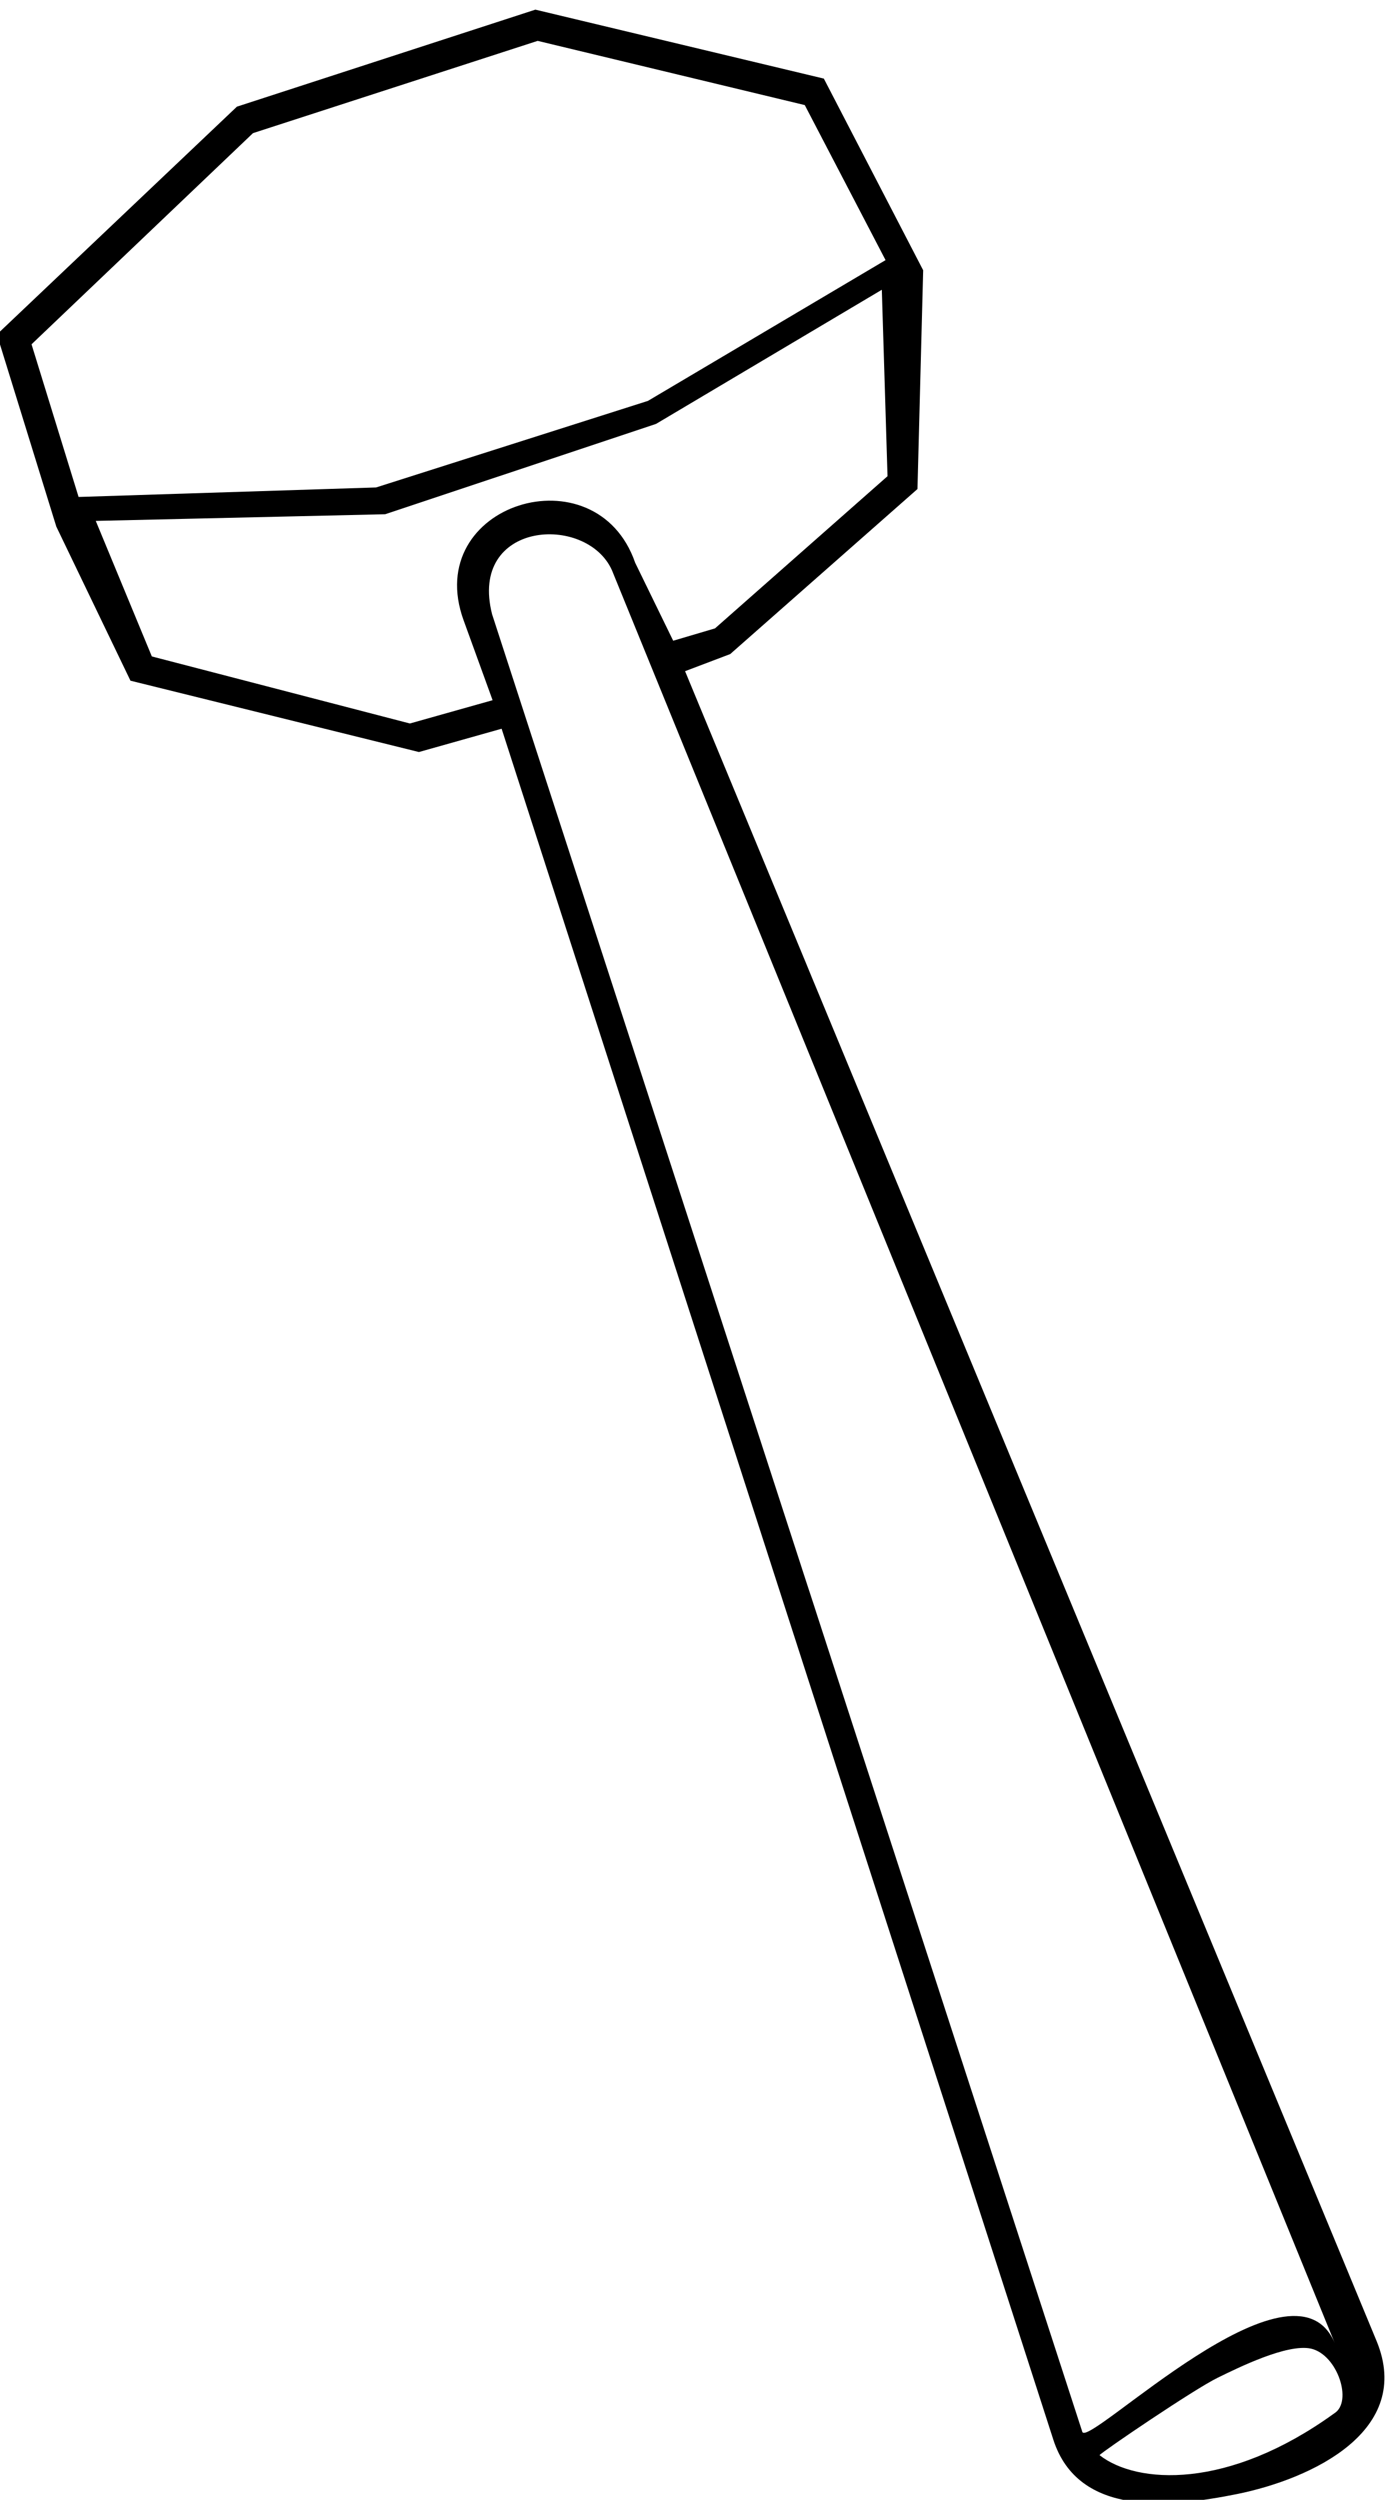
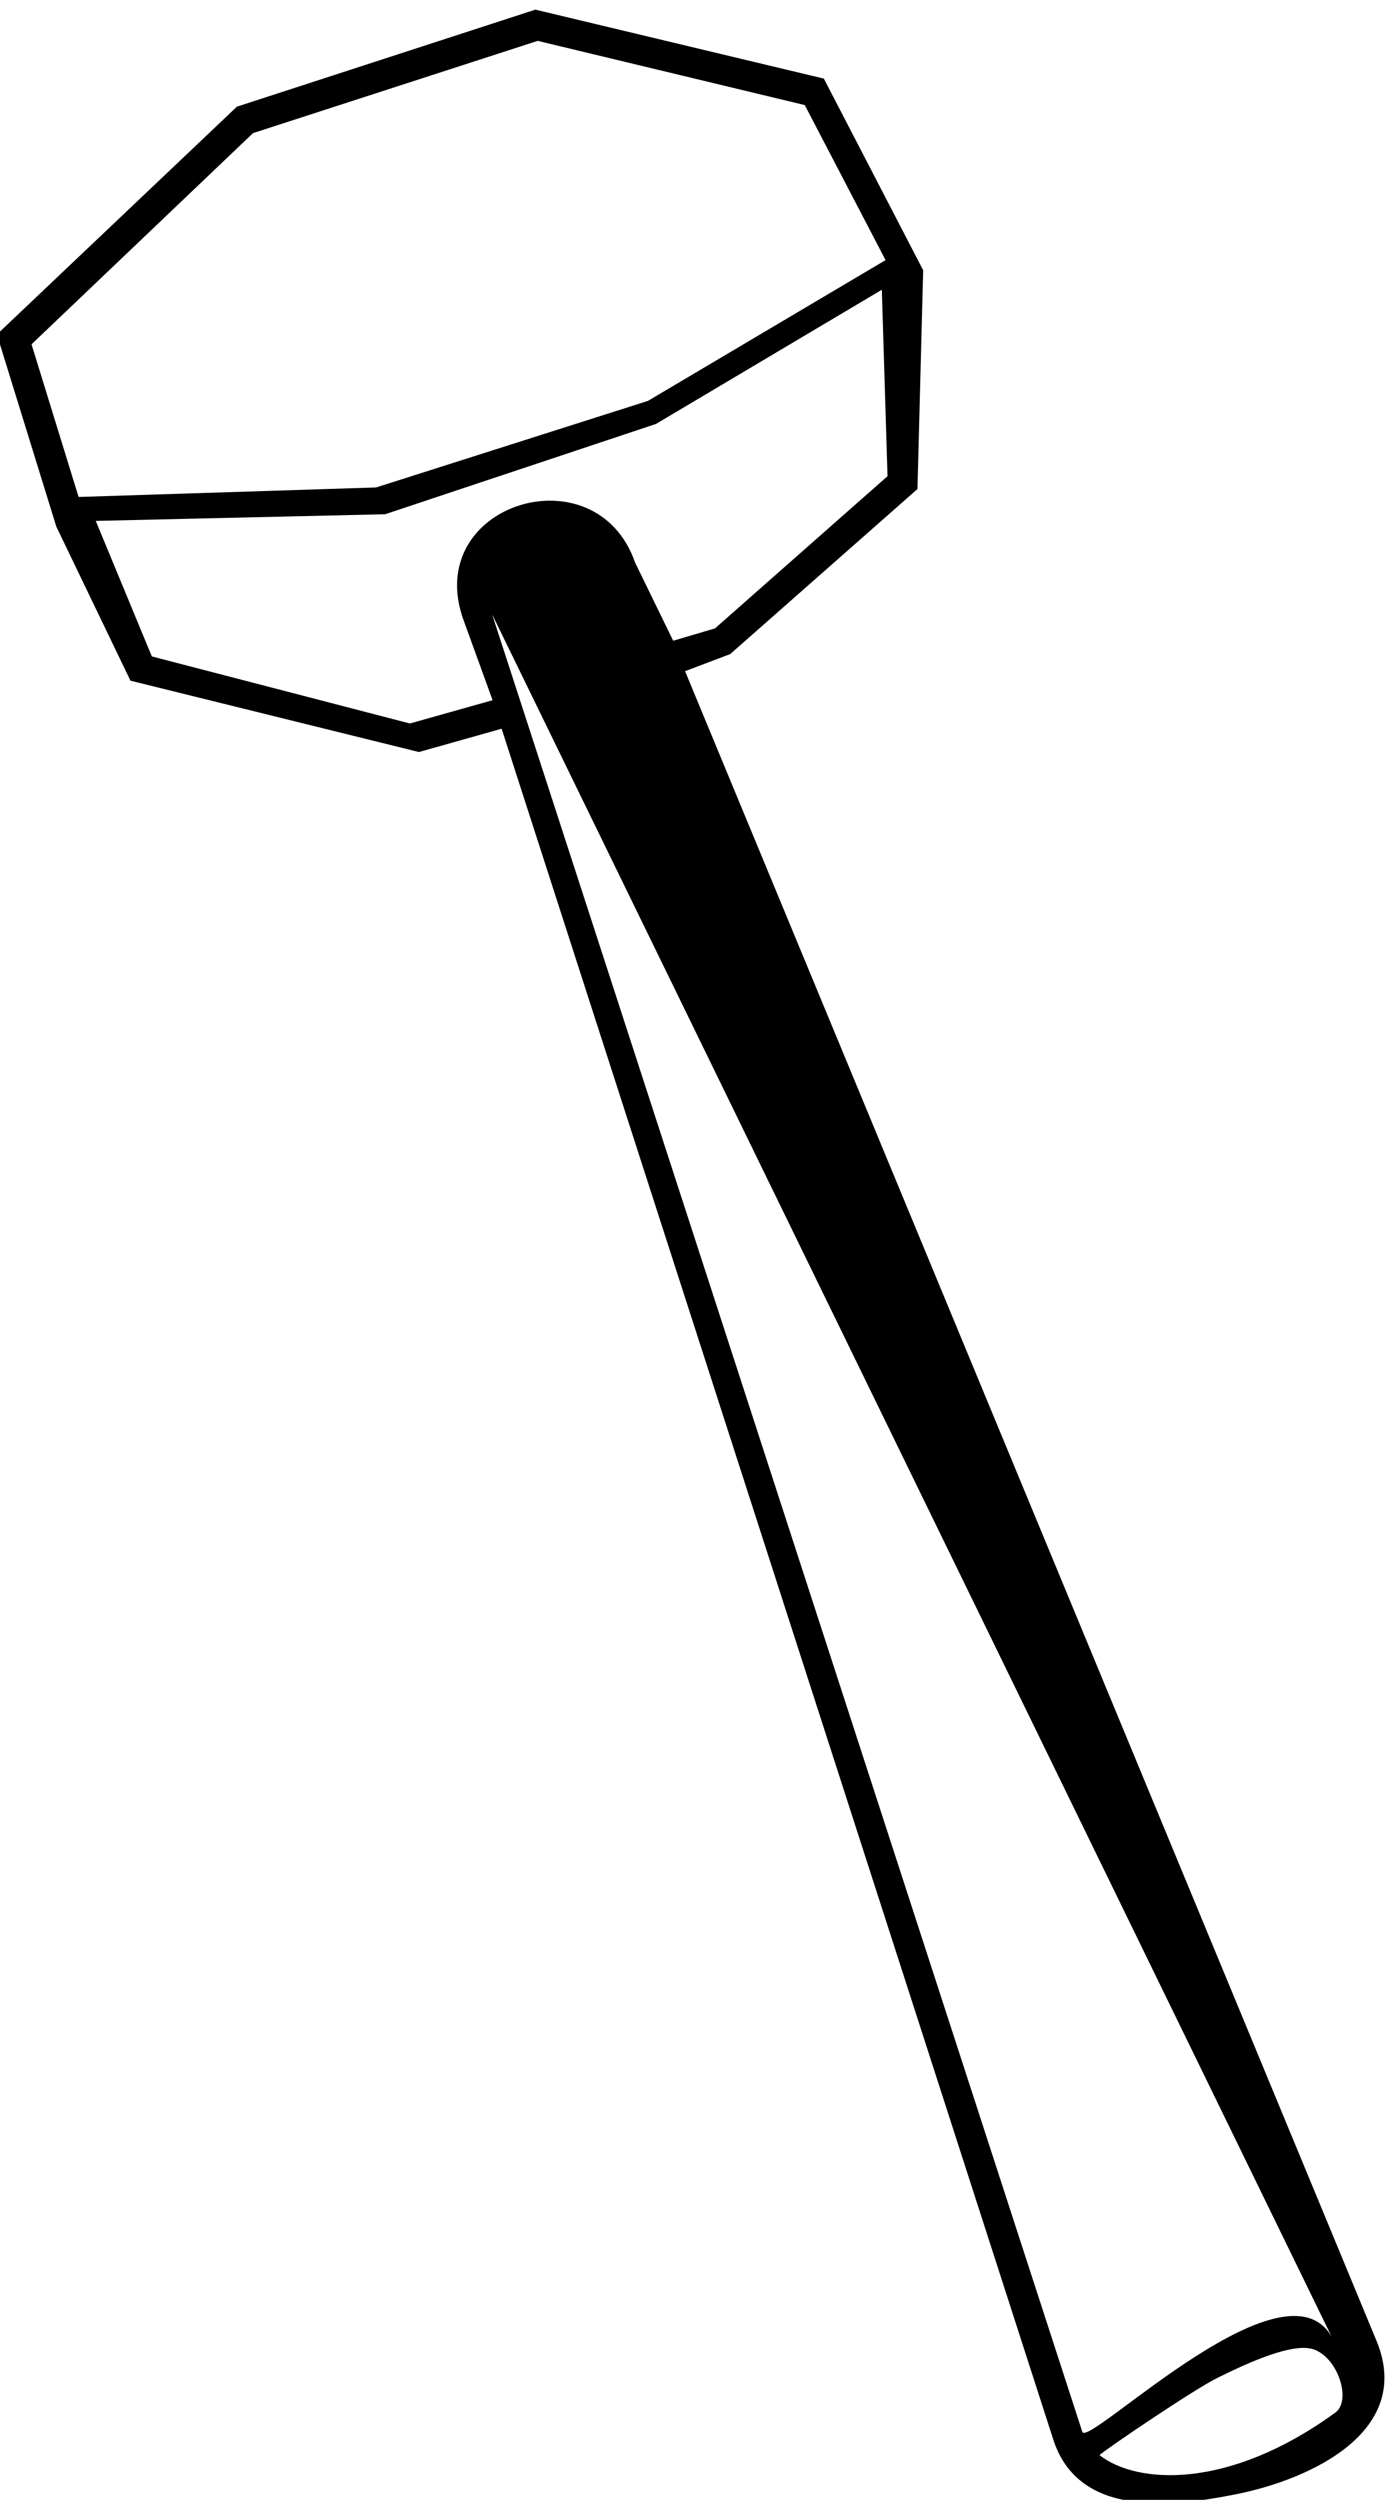
<svg xmlns="http://www.w3.org/2000/svg" version="1.1" id="svg1" width="288.24" height="517.652" viewBox="0 0 288.24 517.652">
  <defs id="defs1" />
  <g id="g1" transform="translate(-255.848,-257.705)">
-     <path id="path1" d="m 4068.39,2357.51 -1077.36,2599.72 70.35,26.66 291.73,256.94 8.89,340.6 -154.76,298.41 -449.45,107.37 -465,-151.06 -373.93,-354.67 92.55,-299.15 115.52,-239.9 449.45,-111.07 128.83,36.28 859.67,-2664.15 c 39.25,-120.7 182.16,-105.14 285.82,-84.41 116.99,23.69 275.44,98.48 217.69,238.43 z m -2095.59,3108.66 345.05,328.77 443.53,143.65 416.14,-99.97 125.87,-241.39 -370.22,-219.17 -423.54,-134.76 -463.52,-14.81 z m 589.51,-590.38 -402.07,104.4 -87.37,211.03 450.93,10.37 422.06,140.68 351.72,208.81 8.88,-290.26 -268.78,-236.94 -65.16,-19.25 -59.23,121.43 c -60.72,175.49 -333.21,91.82 -267.31,-89.6 l 45.17,-124.39 z m 1047.7,-2659.97 -919.64,2830.01 c -37.03,145.12 146.61,156.97 186.59,68.86 L 4003.19,2354.28 c -64.42,153.27 -382.81,-162.9 -393.18,-138.46 z m 392.56,29.04 c -165.86,-119.96 -308.03,-110.34 -365.78,-65.16 3.69,5.18 148.82,103.66 184.37,120.69 31.84,15.55 108.1,53.32 145.13,45.17 41.46,-9.63 65.16,-82.93 36.28,-100.7" style="fill:#000000;fill-opacity:1;fill-rule:nonzero;stroke:none" transform="matrix(0.133,0,0,-0.133,0,1056)" />
+     <path id="path1" d="m 4068.39,2357.51 -1077.36,2599.72 70.35,26.66 291.73,256.94 8.89,340.6 -154.76,298.41 -449.45,107.37 -465,-151.06 -373.93,-354.67 92.55,-299.15 115.52,-239.9 449.45,-111.07 128.83,36.28 859.67,-2664.15 c 39.25,-120.7 182.16,-105.14 285.82,-84.41 116.99,23.69 275.44,98.48 217.69,238.43 z m -2095.59,3108.66 345.05,328.77 443.53,143.65 416.14,-99.97 125.87,-241.39 -370.22,-219.17 -423.54,-134.76 -463.52,-14.81 z m 589.51,-590.38 -402.07,104.4 -87.37,211.03 450.93,10.37 422.06,140.68 351.72,208.81 8.88,-290.26 -268.78,-236.94 -65.16,-19.25 -59.23,121.43 c -60.72,175.49 -333.21,91.82 -267.31,-89.6 l 45.17,-124.39 z m 1047.7,-2659.97 -919.64,2830.01 L 4003.19,2354.28 c -64.42,153.27 -382.81,-162.9 -393.18,-138.46 z m 392.56,29.04 c -165.86,-119.96 -308.03,-110.34 -365.78,-65.16 3.69,5.18 148.82,103.66 184.37,120.69 31.84,15.55 108.1,53.32 145.13,45.17 41.46,-9.63 65.16,-82.93 36.28,-100.7" style="fill:#000000;fill-opacity:1;fill-rule:nonzero;stroke:none" transform="matrix(0.133,0,0,-0.133,0,1056)" />
  </g>
</svg>